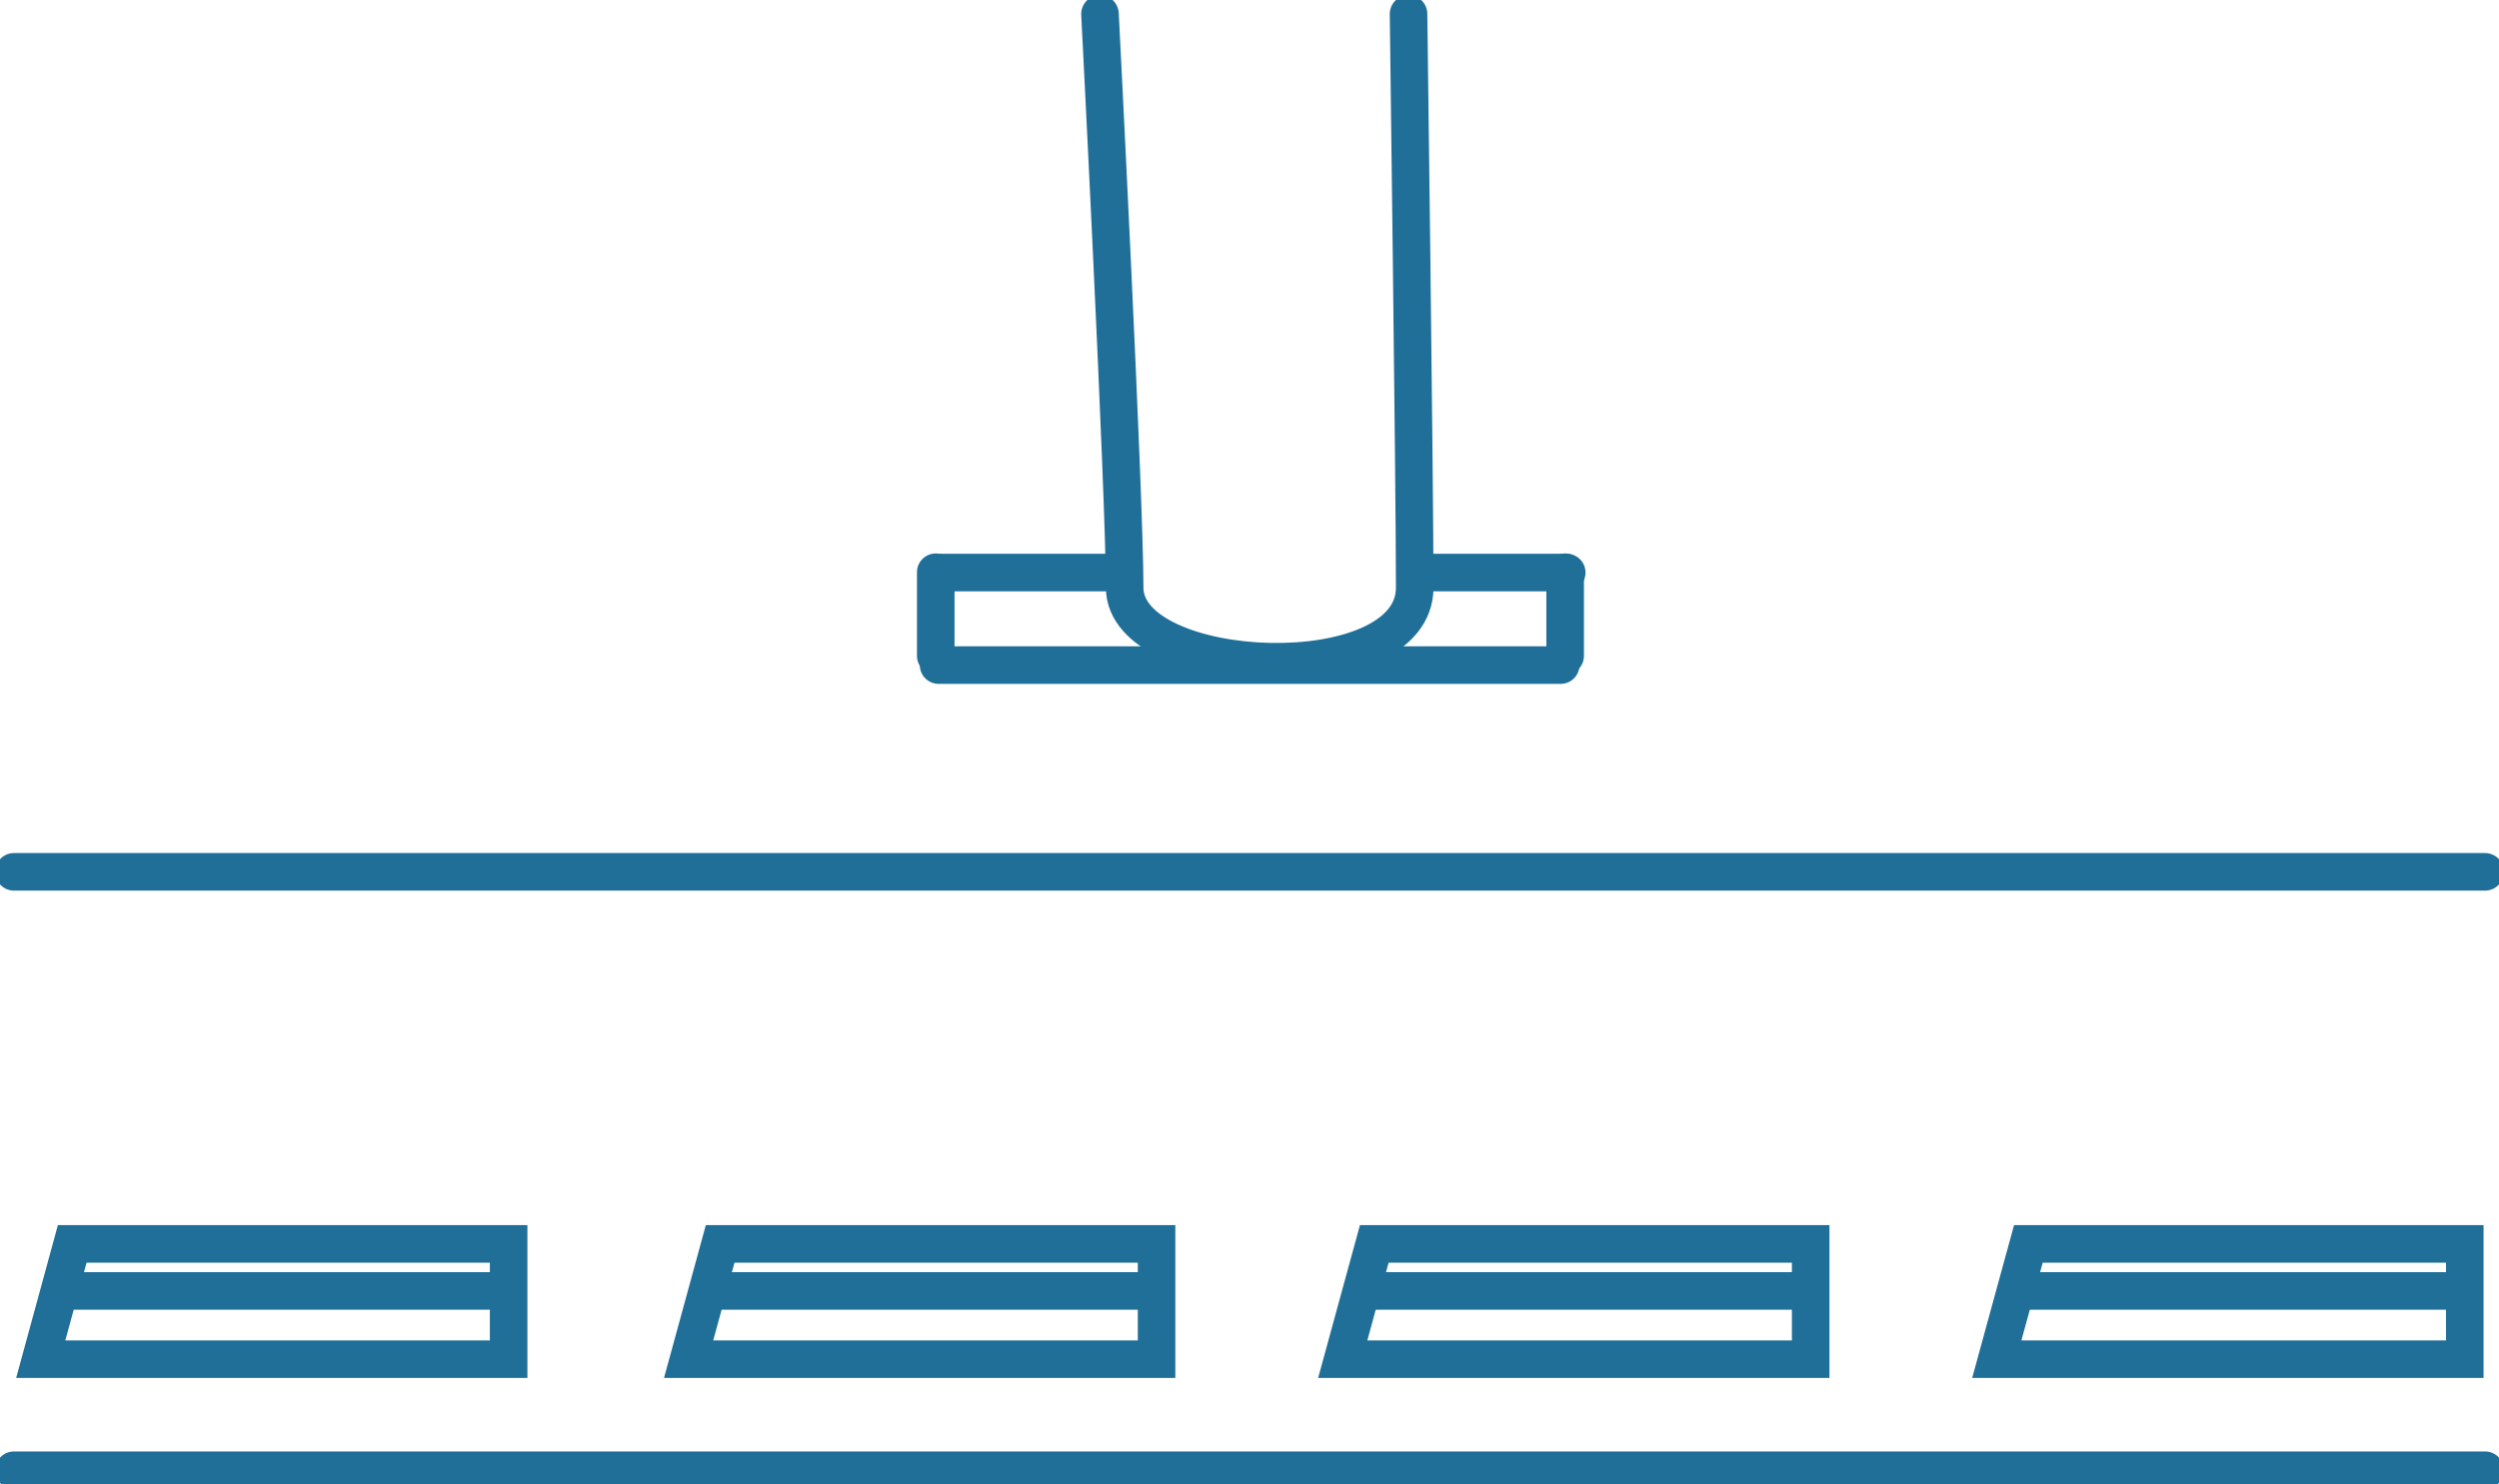
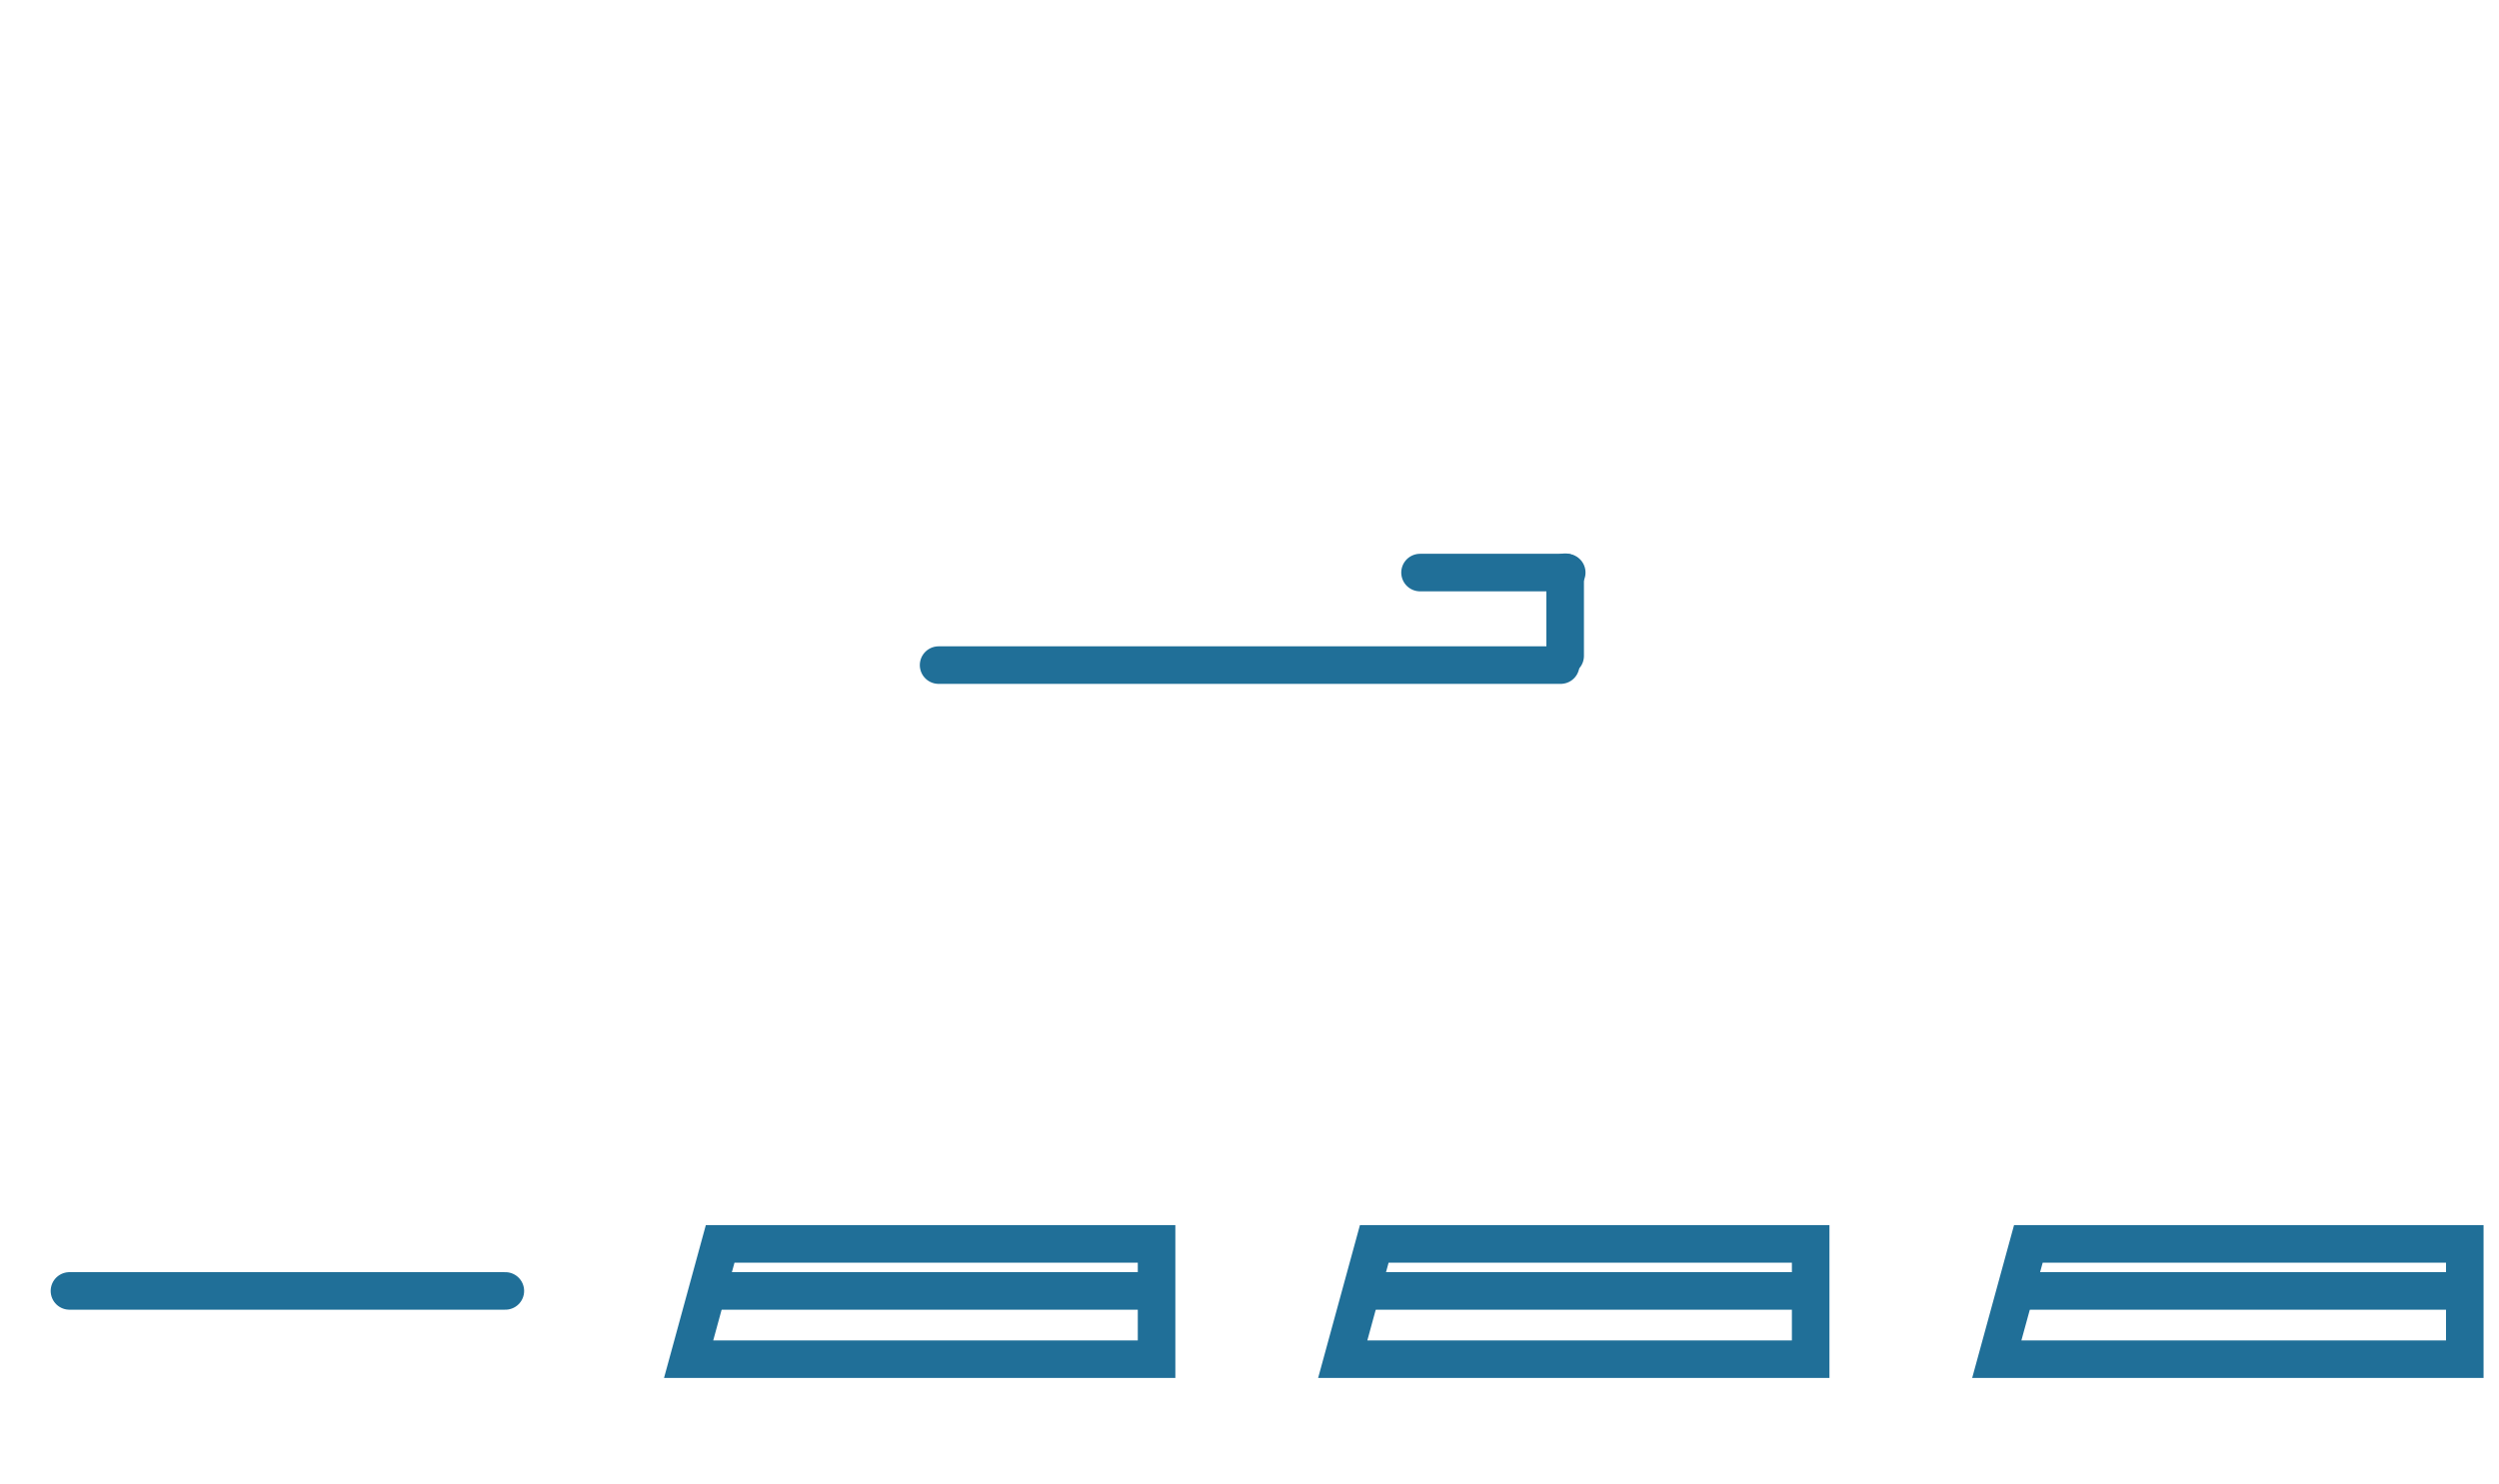
<svg xmlns="http://www.w3.org/2000/svg" id="Gruppe_2292" data-name="Gruppe 2292" width="199.629" height="118.592" viewBox="0 0 199.629 118.592">
  <defs>
    <clipPath id="clip-path">
-       <rect id="Rechteck_547" data-name="Rechteck 547" width="199.629" height="118.592" fill="none" stroke="#206f98" stroke-width="3" />
-     </clipPath>
+       </clipPath>
  </defs>
  <line id="Linie_390" data-name="Linie 390" x1="34.821" transform="translate(5.548 103.152)" fill="none" stroke="#206f98" stroke-linecap="round" stroke-miterlimit="10" stroke-width="3" />
  <line id="Linie_391" data-name="Linie 391" x1="34.821" transform="translate(57.308 103.152)" fill="none" stroke="#206f98" stroke-linecap="round" stroke-miterlimit="10" stroke-width="3" />
  <line id="Linie_392" data-name="Linie 392" x1="34.821" transform="translate(109.56 103.152)" fill="none" stroke="#206f98" stroke-linecap="round" stroke-miterlimit="10" stroke-width="3" />
  <line id="Linie_393" data-name="Linie 393" x1="34.821" transform="translate(161.812 103.152)" fill="none" stroke="#206f98" stroke-linecap="round" stroke-miterlimit="10" stroke-width="3" />
  <g id="Gruppe_2287" data-name="Gruppe 2287" transform="translate(0 0)">
    <g id="Gruppe_2286" data-name="Gruppe 2286" clip-path="url(#clip-path)">
-       <line id="Linie_394" data-name="Linie 394" x1="197.406" transform="translate(1.112 117.48)" fill="none" stroke="#206f98" stroke-linecap="round" stroke-miterlimit="10" stroke-width="3" />
-       <line id="Linie_395" data-name="Linie 395" x1="197.406" transform="translate(1.112 69.664)" fill="none" stroke="#206f98" stroke-linecap="round" stroke-miterlimit="10" stroke-width="3" />
-     </g>
+       </g>
  </g>
  <line id="Linie_396" data-name="Linie 396" x1="49.695" transform="translate(74.978 53.145)" fill="none" stroke="#206f98" stroke-linecap="round" stroke-miterlimit="10" stroke-width="3" />
-   <line id="Linie_397" data-name="Linie 397" x1="14.118" transform="translate(75.053 45.751)" fill="none" stroke="#206f98" stroke-linecap="round" stroke-miterlimit="10" stroke-width="3" />
  <line id="Linie_398" data-name="Linie 398" x1="11.72" transform="translate(113.437 45.751)" fill="none" stroke="#206f98" stroke-linecap="round" stroke-miterlimit="10" stroke-width="3" />
  <g id="Gruppe_2289" data-name="Gruppe 2289" transform="translate(0 0)">
    <g id="Gruppe_2288" data-name="Gruppe 2288" clip-path="url(#clip-path)">
      <path id="Pfad_3767" data-name="Pfad 3767" d="M38.478,33.525H3.616L1.1,42.739H38.478Z" transform="translate(2.154 65.868)" fill="none" stroke="#206f98" stroke-miterlimit="10" stroke-width="3" />
    </g>
  </g>
  <path id="Pfad_3768" data-name="Pfad 3768" d="M55.937,33.525H21.075l-2.52,9.214H55.937Z" transform="translate(36.454 65.868)" fill="none" stroke="#206f98" stroke-miterlimit="10" stroke-width="3" />
  <path id="Pfad_3769" data-name="Pfad 3769" d="M73.561,33.525H38.7l-2.52,9.214H73.561Z" transform="translate(71.082 65.868)" fill="none" stroke="#206f98" stroke-miterlimit="10" stroke-width="3" />
  <path id="Pfad_3770" data-name="Pfad 3770" d="M91.186,33.525H56.324L53.8,42.739H91.186Z" transform="translate(105.71 65.868)" fill="none" stroke="#206f98" stroke-miterlimit="10" stroke-width="3" />
  <line id="Linie_399" data-name="Linie 399" y2="6.688" transform="translate(125.031 45.723)" fill="none" stroke="#206f98" stroke-linecap="round" stroke-miterlimit="10" stroke-width="3" />
-   <line id="Linie_400" data-name="Linie 400" y2="6.688" transform="translate(74.751 45.723)" fill="none" stroke="#206f98" stroke-linecap="round" stroke-miterlimit="10" stroke-width="3" />
  <g id="Gruppe_2291" data-name="Gruppe 2291" transform="translate(0 0)">
    <g id="Gruppe_2290" data-name="Gruppe 2290" clip-path="url(#clip-path)">
      <path id="Pfad_3771" data-name="Pfad 3771" d="M29.639.375s1.972,38.449,1.972,45.843,23.169,8.381,23.169,0S54.288.375,54.288.375" transform="translate(58.232 0.738)" fill="none" stroke="#206f98" stroke-linecap="round" stroke-miterlimit="10" stroke-width="3" />
    </g>
  </g>
</svg>